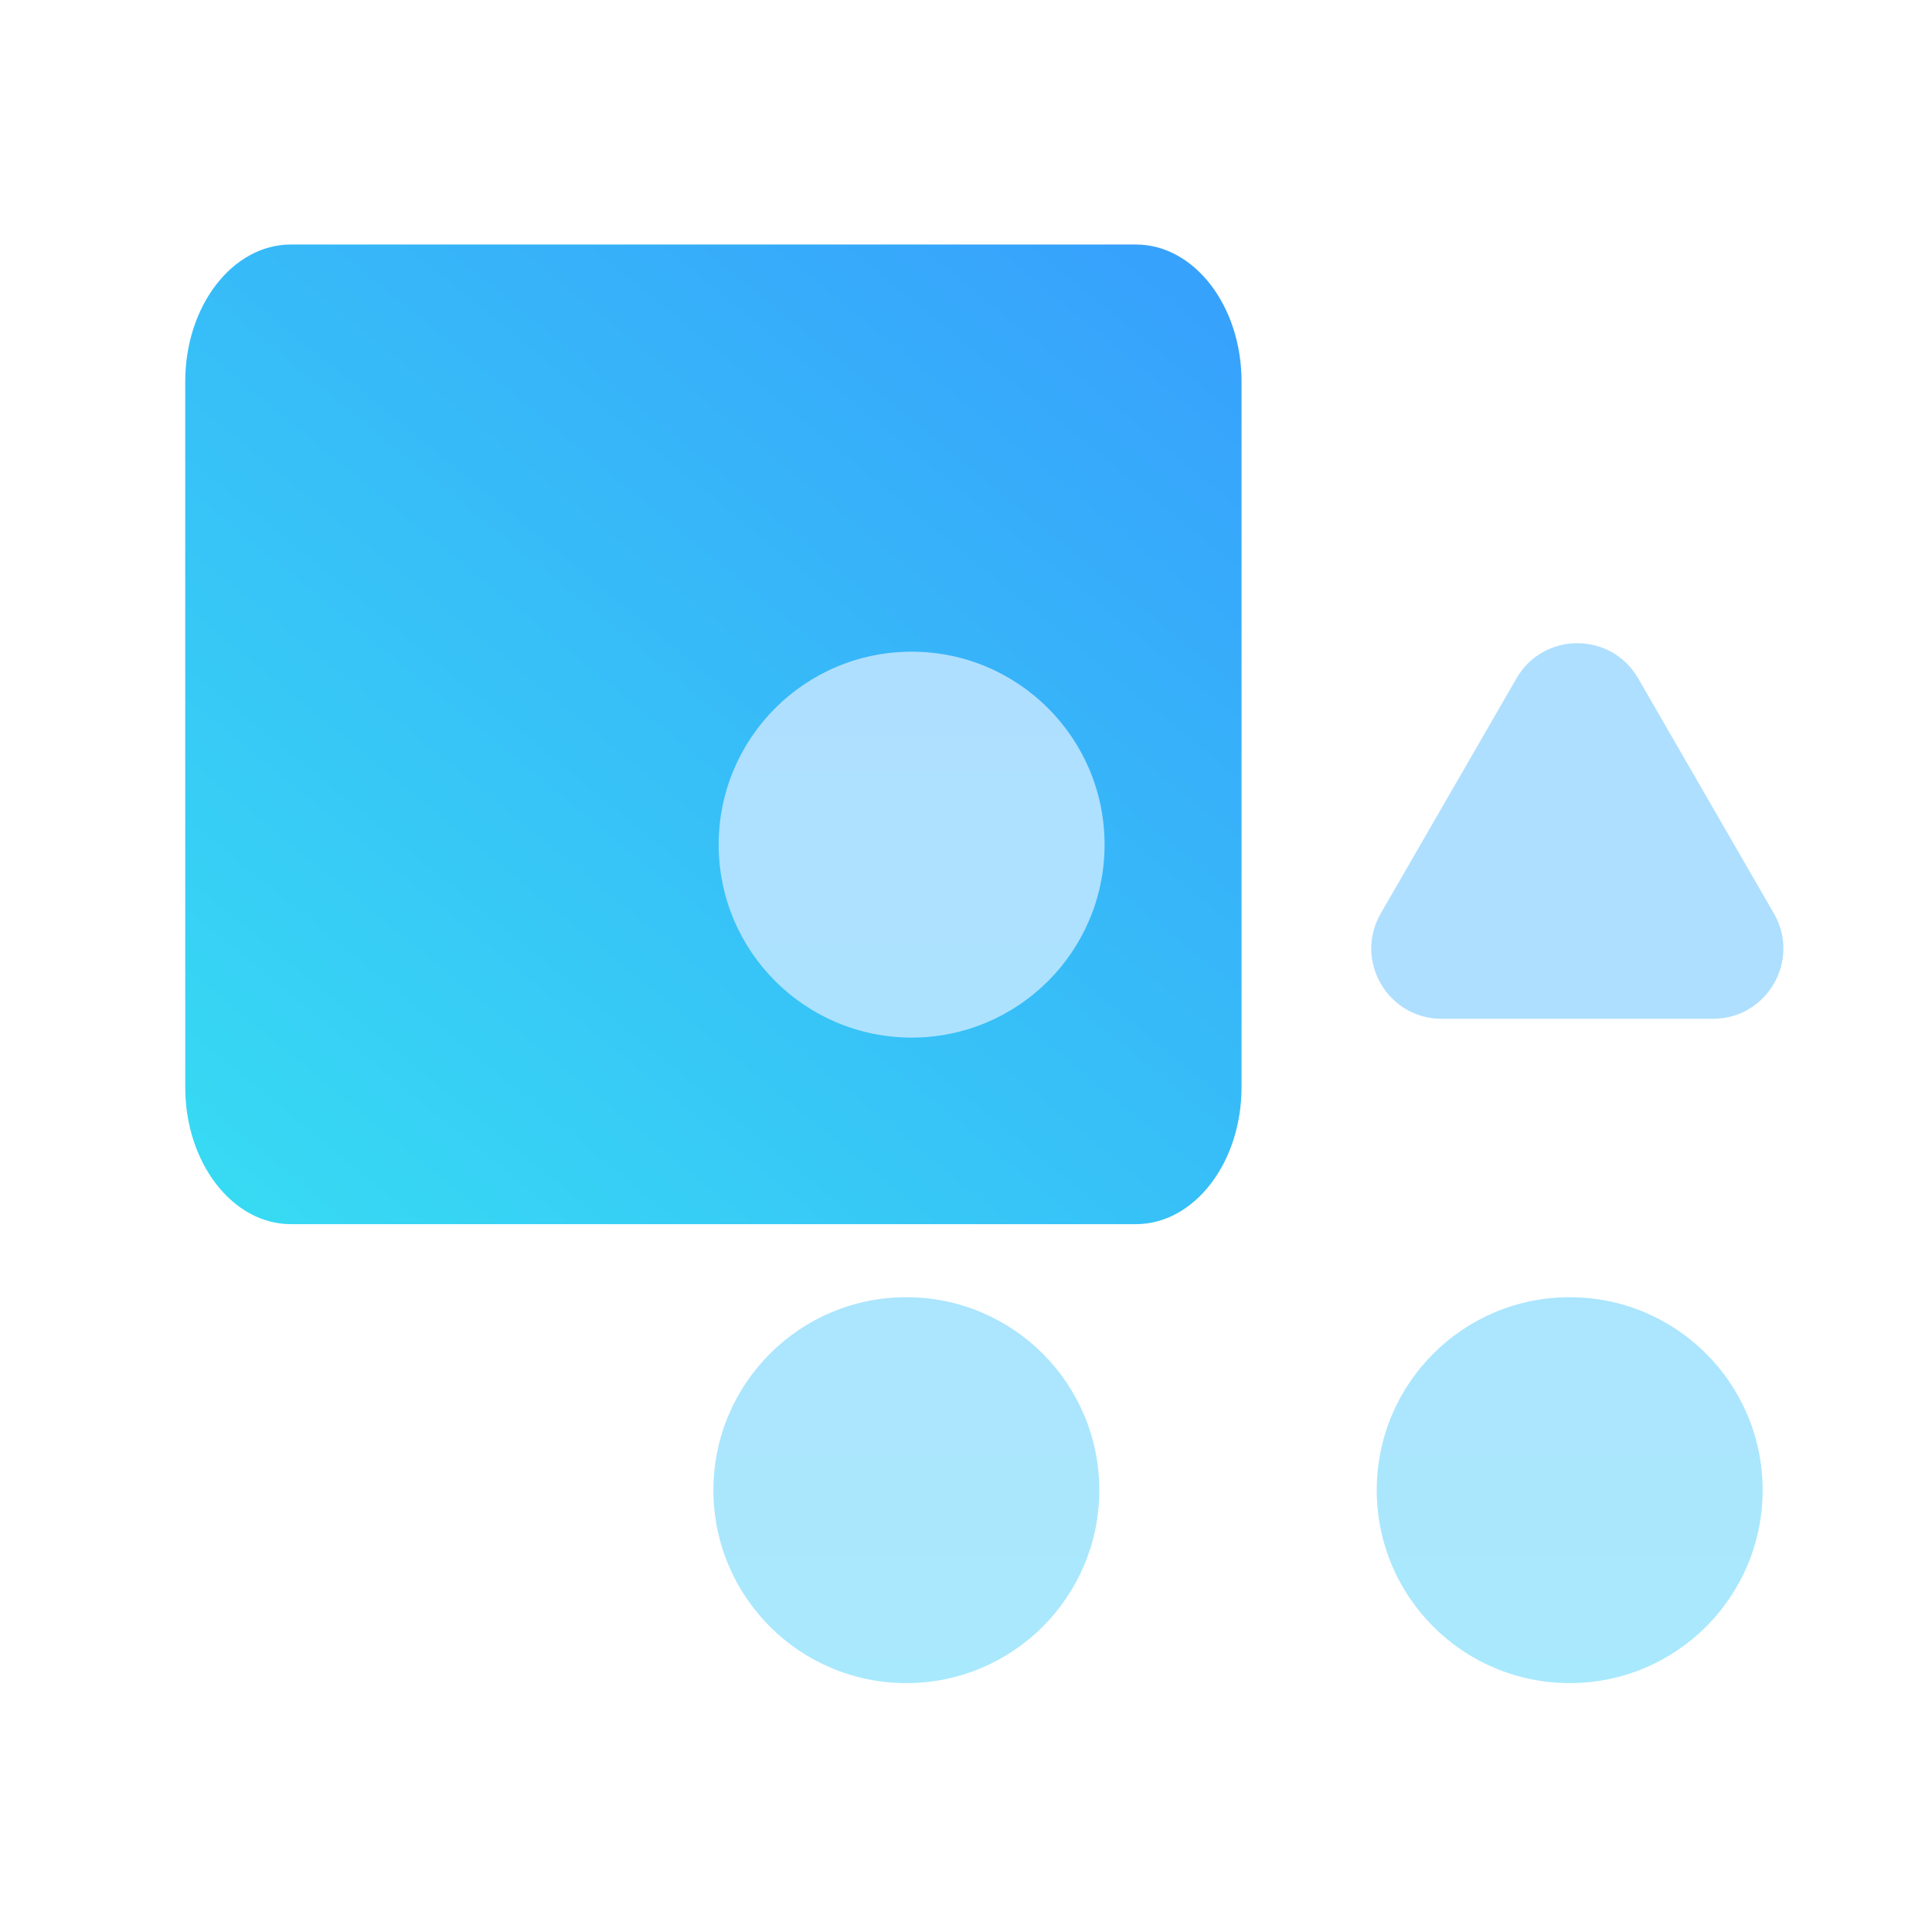
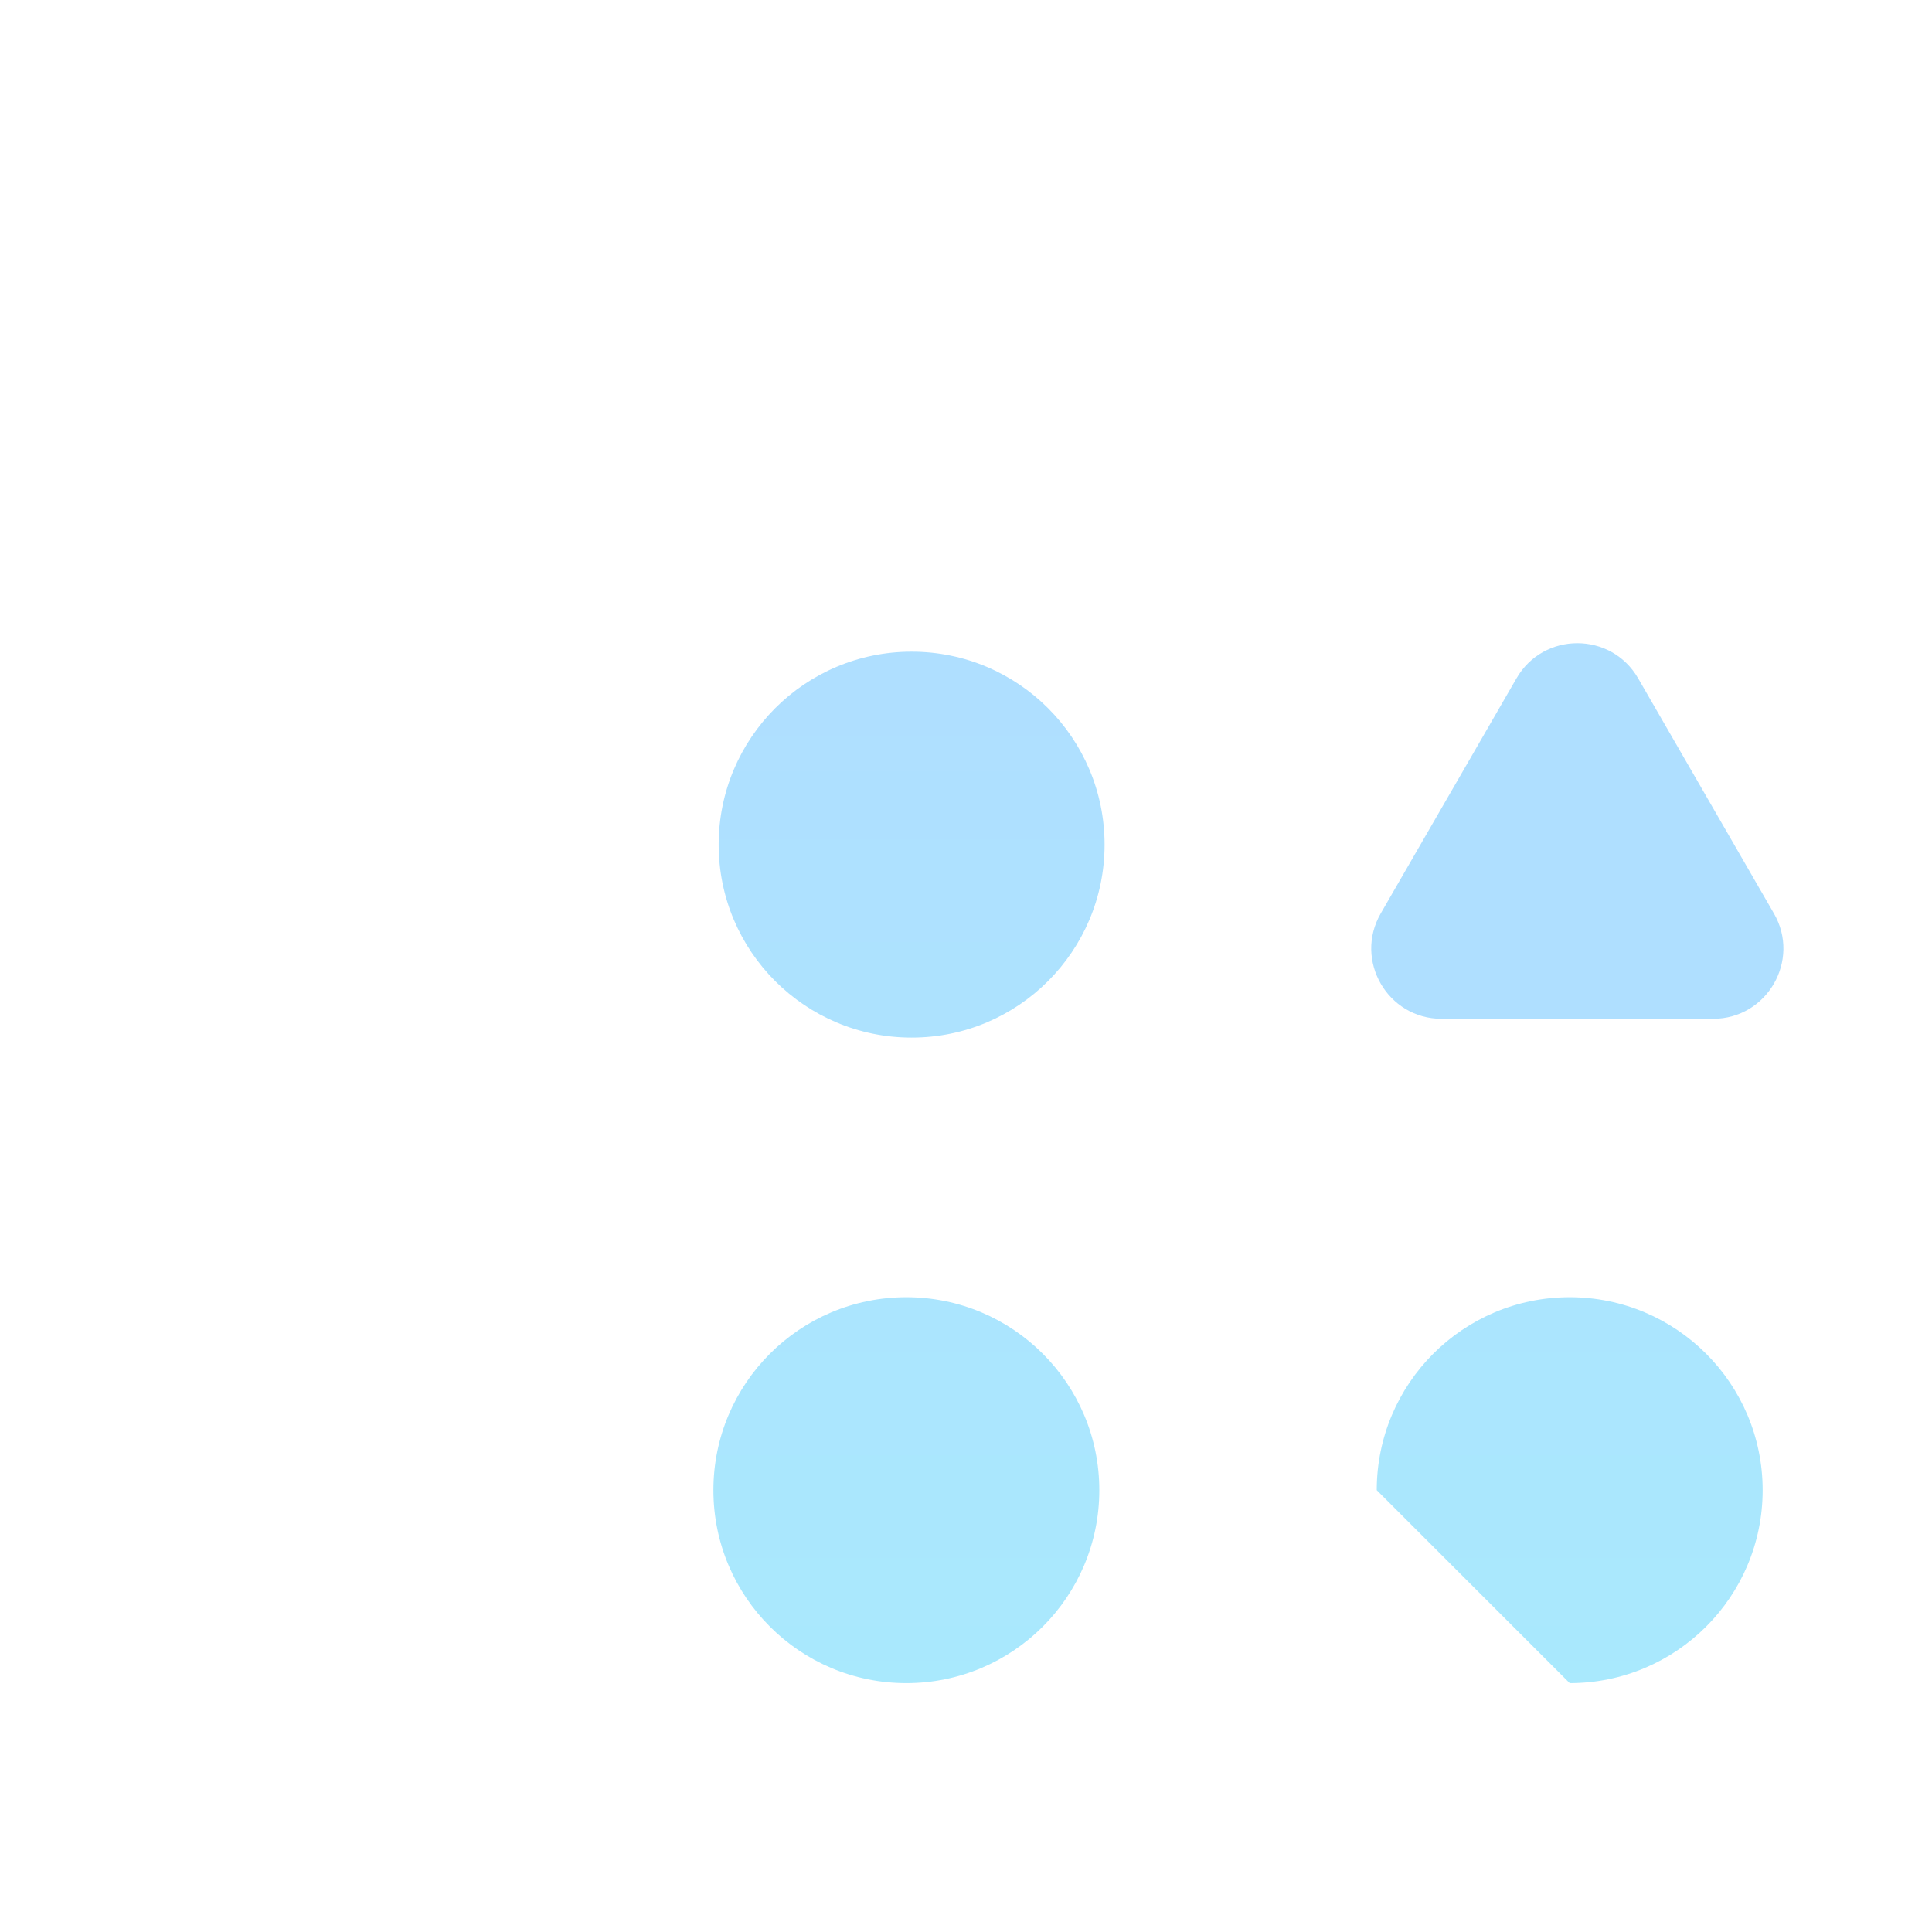
<svg xmlns="http://www.w3.org/2000/svg" width="55" height="55" viewBox="0 0 55 55" fill="none">
-   <path d="M32.337 34.849C33.997 34.849 35.344 33.102 35.344 30.948L35.344 10.863C35.344 8.708 33.997 6.961 32.337 6.961L8.28 6.961C6.619 6.961 5.273 8.708 5.273 10.863L5.273 30.948C5.273 33.102 6.619 34.849 8.28 34.849L32.337 34.849Z" fill="url(#paint0_linear_25_2560)" />
  <path d="M43.171 19.311C43.941 17.977 45.865 17.977 46.635 19.311L50.499 26.003C51.269 27.336 50.307 29.003 48.767 29.003H41.039C39.5 29.003 38.537 27.336 39.307 26.003L43.171 19.311Z" fill="#AFDFFF" />
-   <path fill-rule="evenodd" clip-rule="evenodd" d="M31.445 24.045C31.445 27.079 28.986 29.538 25.952 29.538C22.918 29.538 20.459 27.079 20.459 24.045C20.459 21.012 22.918 18.552 25.952 18.552C28.986 18.552 31.445 21.012 31.445 24.045ZM31.295 42.422C31.295 45.456 28.835 47.915 25.802 47.915C22.768 47.915 20.309 45.456 20.309 42.422C20.309 39.388 22.768 36.929 25.802 36.929C28.835 36.929 31.295 39.388 31.295 42.422ZM44.686 47.915C47.72 47.915 50.179 45.456 50.179 42.422C50.179 39.388 47.72 36.929 44.686 36.929C41.652 36.929 39.193 39.388 39.193 42.422C39.193 45.456 41.652 47.915 44.686 47.915Z" fill="url(#paint1_linear_25_2560)" />
+   <path fill-rule="evenodd" clip-rule="evenodd" d="M31.445 24.045C31.445 27.079 28.986 29.538 25.952 29.538C22.918 29.538 20.459 27.079 20.459 24.045C20.459 21.012 22.918 18.552 25.952 18.552C28.986 18.552 31.445 21.012 31.445 24.045ZM31.295 42.422C31.295 45.456 28.835 47.915 25.802 47.915C22.768 47.915 20.309 45.456 20.309 42.422C20.309 39.388 22.768 36.929 25.802 36.929C28.835 36.929 31.295 39.388 31.295 42.422ZM44.686 47.915C47.72 47.915 50.179 45.456 50.179 42.422C50.179 39.388 47.72 36.929 44.686 36.929C41.652 36.929 39.193 39.388 39.193 42.422Z" fill="url(#paint1_linear_25_2560)" />
  <defs>
    <linearGradient id="paint0_linear_25_2560" x1="31.879" y1="6.961" x2="7.498" y2="36.675" gradientUnits="userSpaceOnUse">
      <stop stop-color="#37A2FC" />
      <stop offset="1" stop-color="#37DCF3" />
    </linearGradient>
    <linearGradient id="paint1_linear_25_2560" x1="34.833" y1="19.508" x2="34.833" y2="48.734" gradientUnits="userSpaceOnUse">
      <stop stop-color="#AFDFFF" />
      <stop offset="1" stop-color="#A9E9FD" />
    </linearGradient>
  </defs>
</svg>